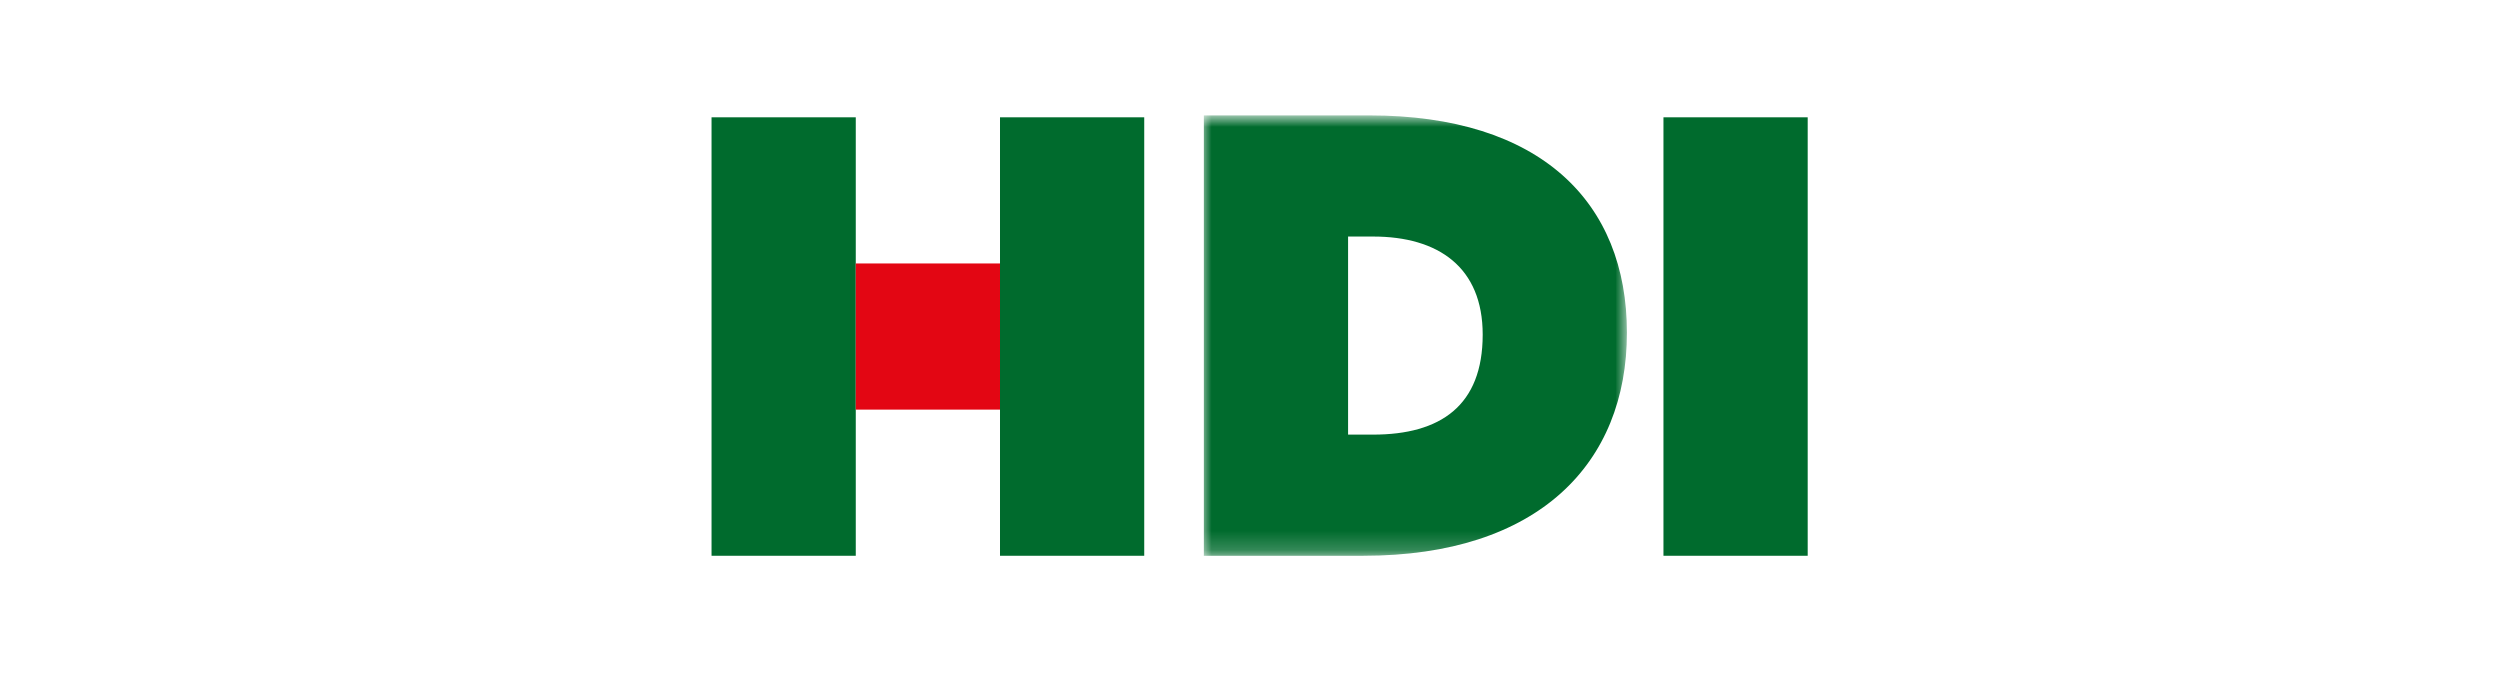
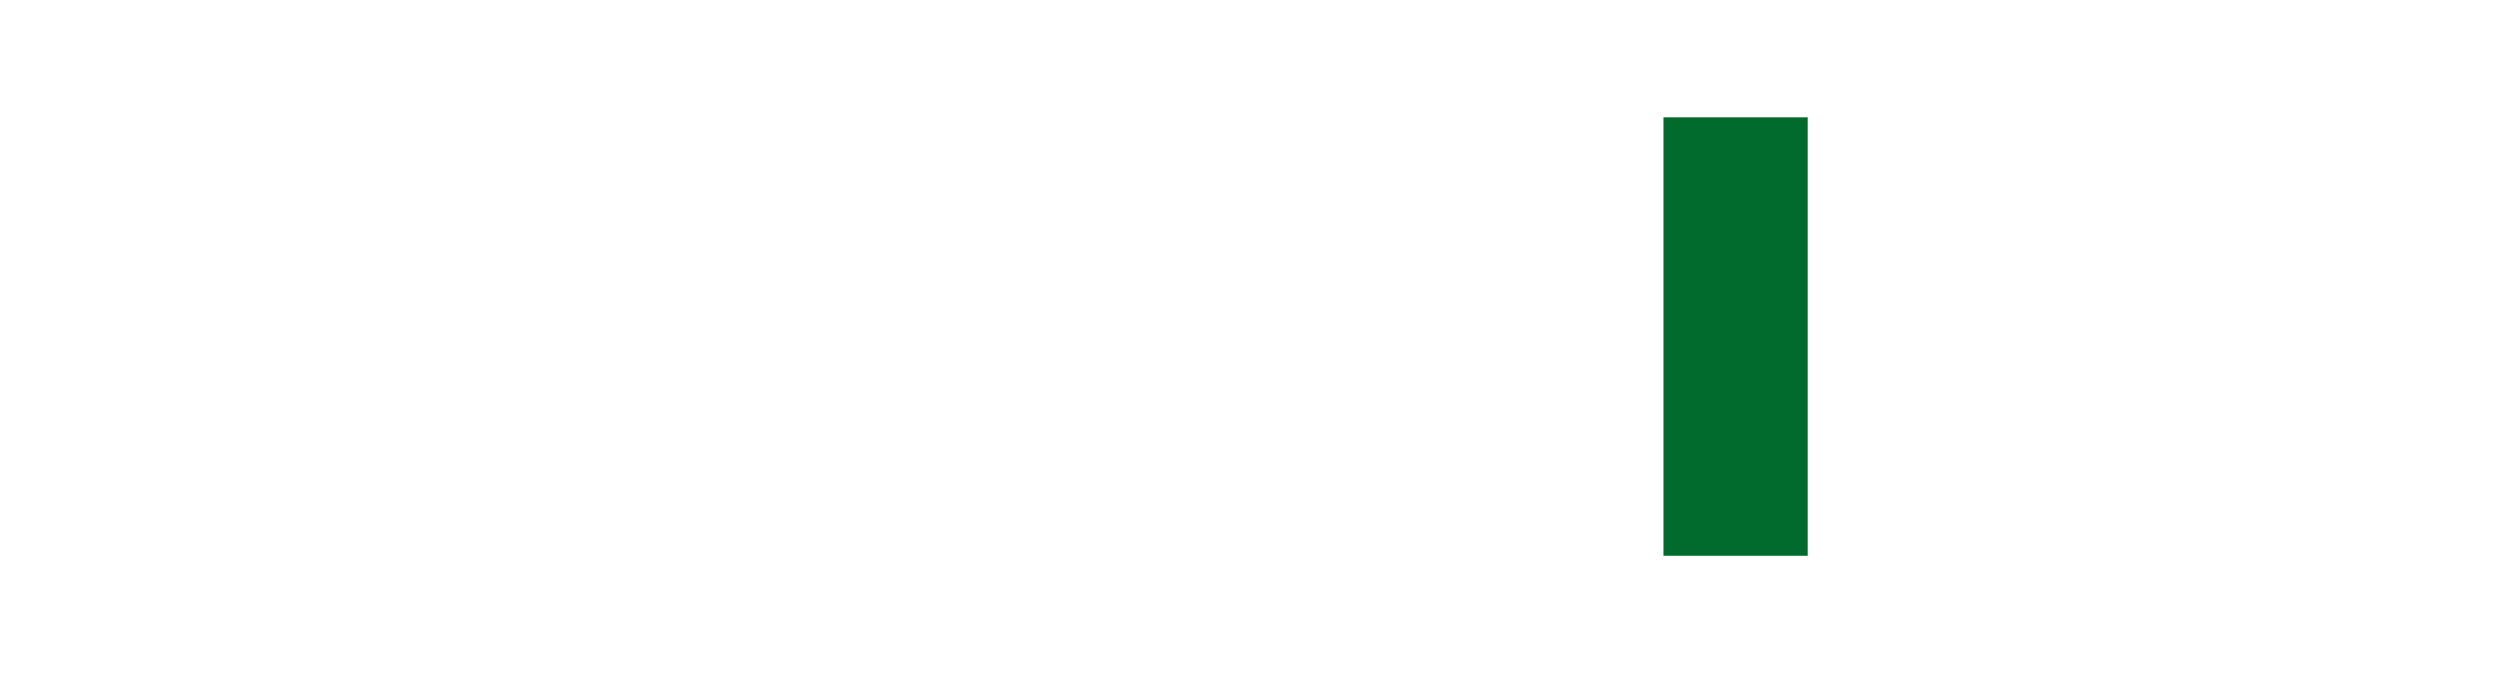
<svg xmlns="http://www.w3.org/2000/svg" version="1.1" viewBox="0 0 130 35">
  <defs>
    <style>.cls-1 {
        mask: url(#mask);
      }

      .cls-2 {
        fill: #006b2d;
      }

      .cls-2, .cls-3, .cls-4 {
        fill-rule: evenodd;
      }

      .cls-3 {
        fill: #fff;
      }

      .cls-4 {
        fill: #e30613;
      }</style>
    <mask id="mask" x="62.5" y="6.1" width="22.1" height="22.9" maskUnits="userSpaceOnUse">
      <g id="mask-2">
-         <polygon id="path-1" class="cls-3" points="62.5 6.1 84.6 6.1 84.6 28.9 62.5 28.9 62.5 6.1" />
-       </g>
+         </g>
    </mask>
  </defs>
  <g>
    <g id="Ebene_1">
      <g id="Layout">
        <g id="hdi-2020-_x3E_-Startseite-v01-_x28_1680_x29_">
          <g id="Header">
            <g id="Navigation">
              <g id="Group-9">
                <g id="Group-3">
                  <g class="cls-1">
                    <path id="Fill-1" class="cls-2" d="M70.1,22.7v-10.4h1.3c3.4,0,5.7,1.6,5.7,5.1h0c0,3.7-2.2,5.2-5.7,5.2h-1.3ZM62.5,28.9h8.4c9.1,0,13.7-4.8,13.7-11.6h0c0-6.8-4.5-11.3-13.4-11.3h-8.6v22.9Z" />
                  </g>
                </g>
                <polygon id="Fill-4" class="cls-2" points="86.5 28.9 94 28.9 94 6.1 86.5 6.1 86.5 28.9" />
-                 <polygon id="Fill-6" class="cls-2" points="37 28.9 44.5 28.9 44.5 6.1 37 6.1 37 28.9" />
-                 <polygon id="Fill-7" class="cls-2" points="52 28.9 59.5 28.9 59.5 6.1 52 6.1 52 28.9" />
-                 <polygon id="Fill-8" class="cls-4" points="44.5 21.3 52 21.3 52 13.7 44.5 13.7 44.5 21.3" />
              </g>
            </g>
          </g>
        </g>
      </g>
    </g>
  </g>
</svg>